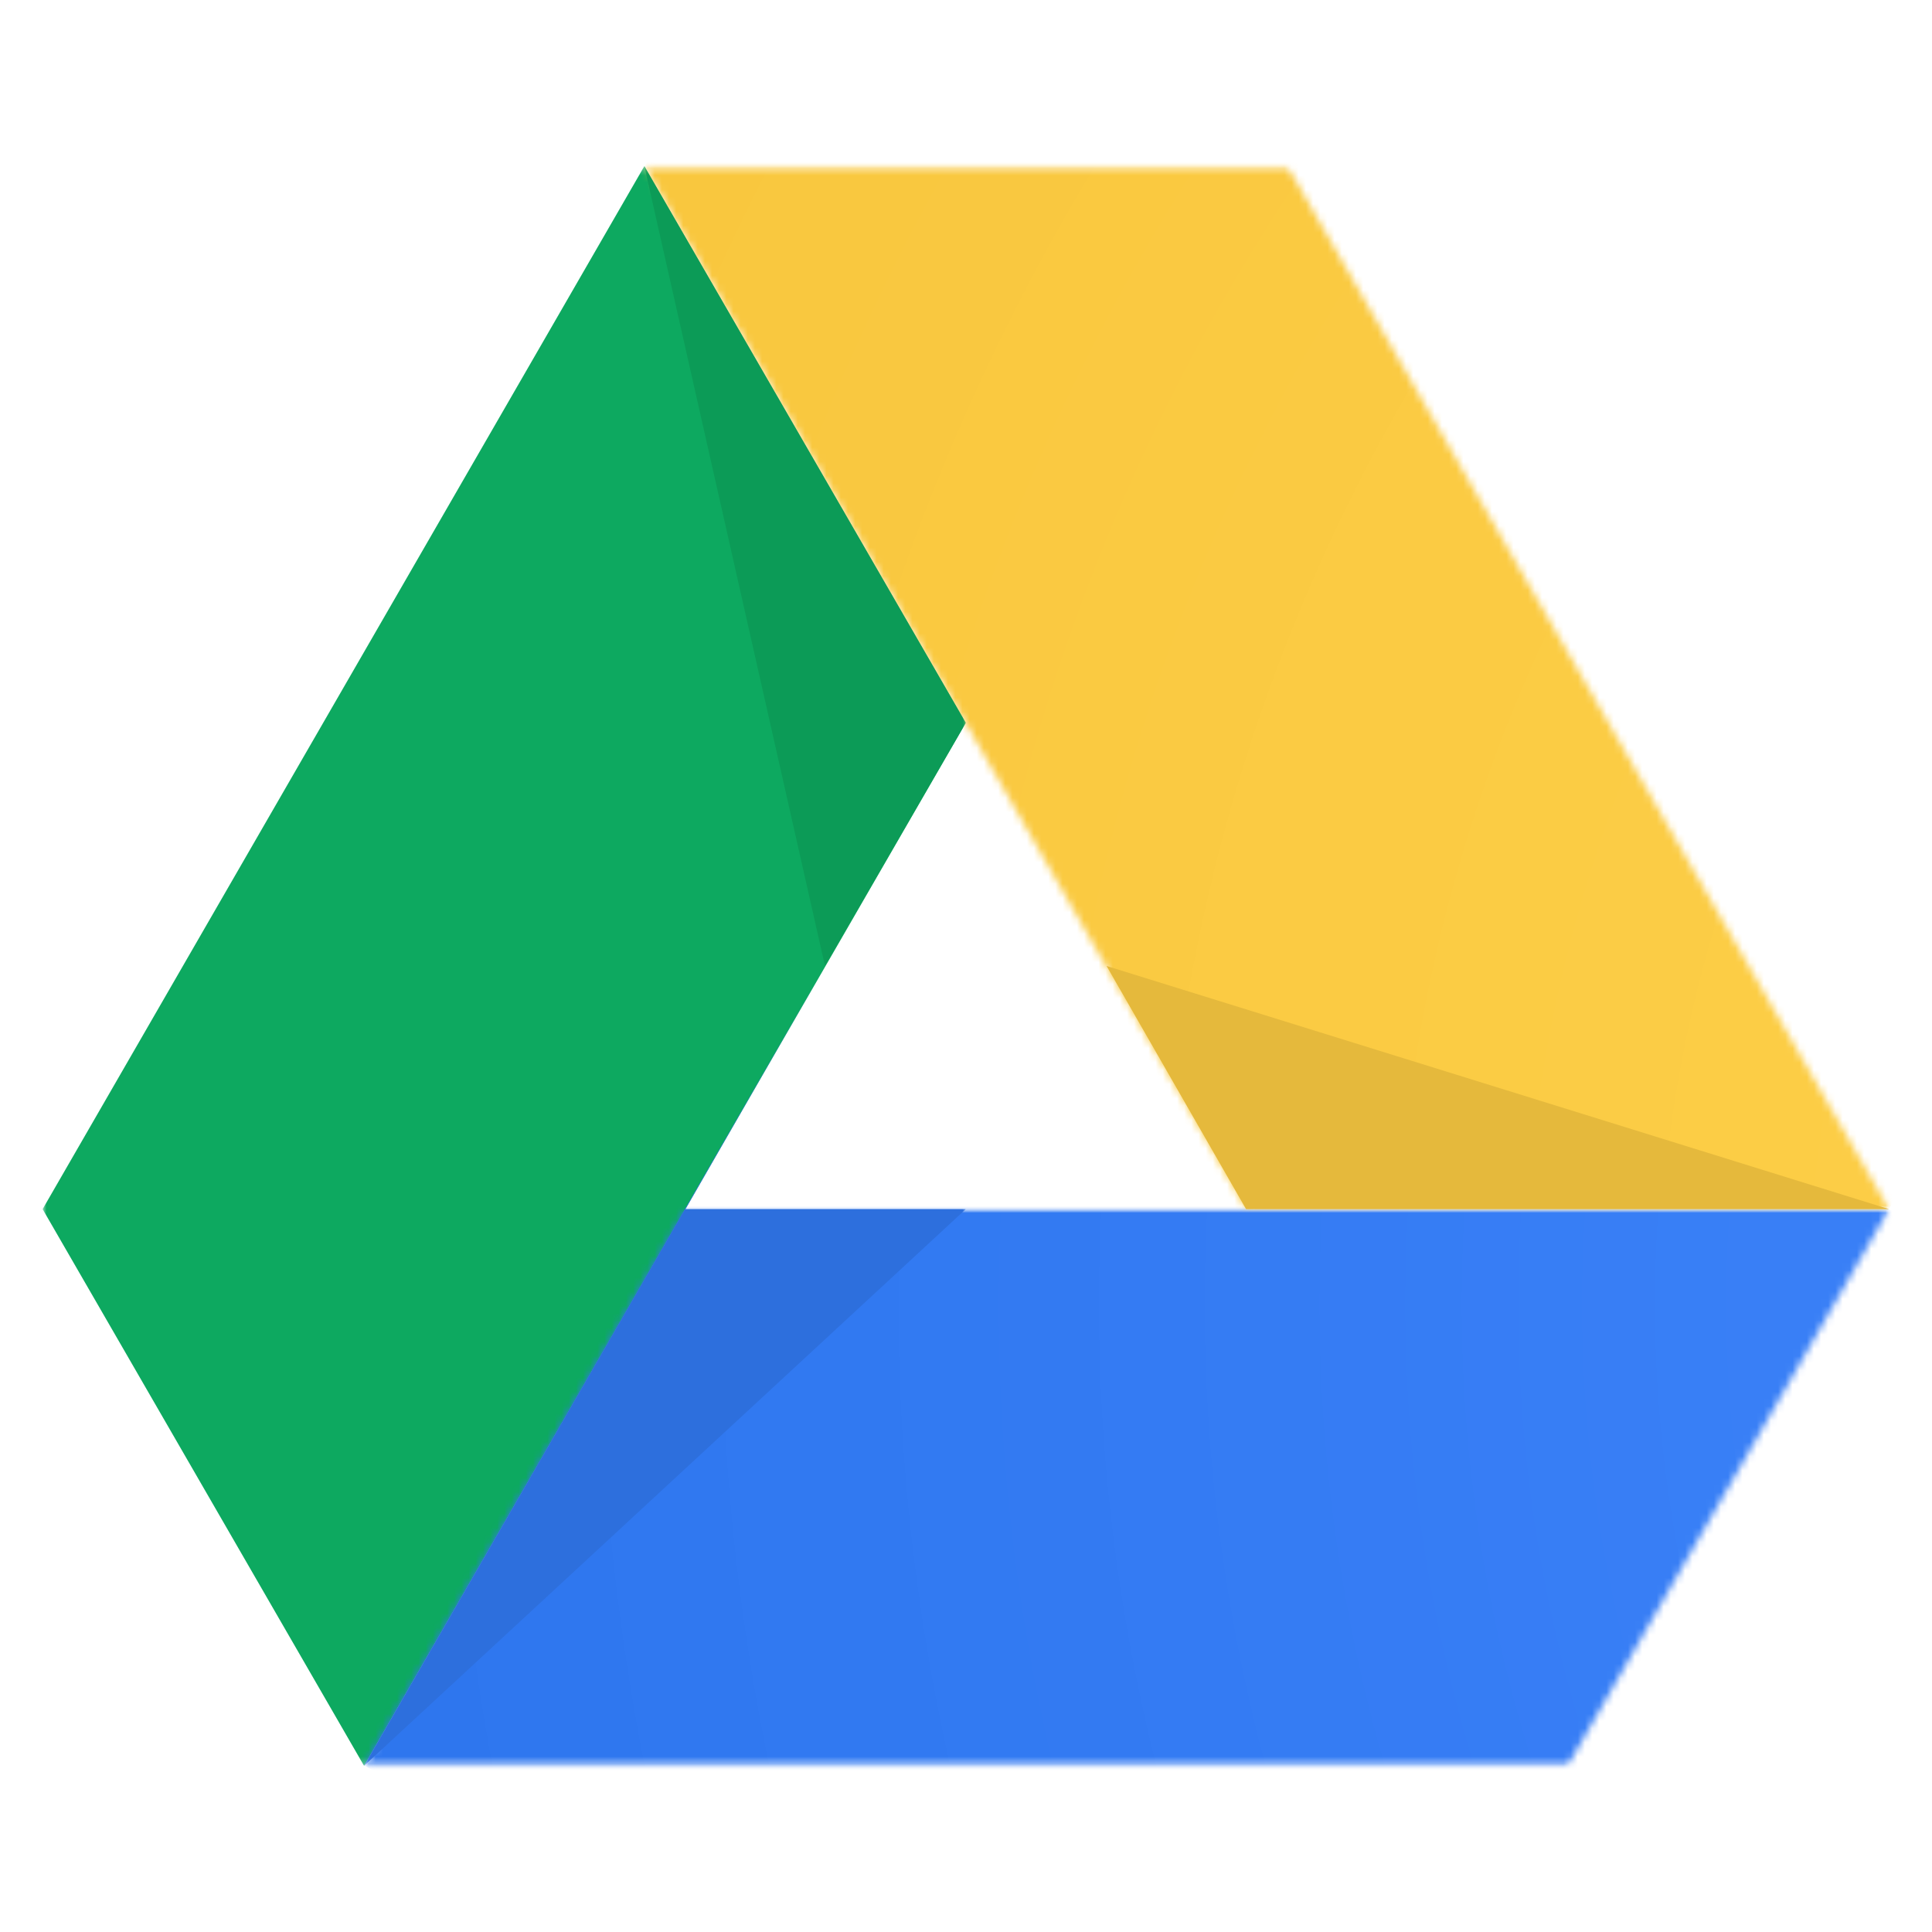
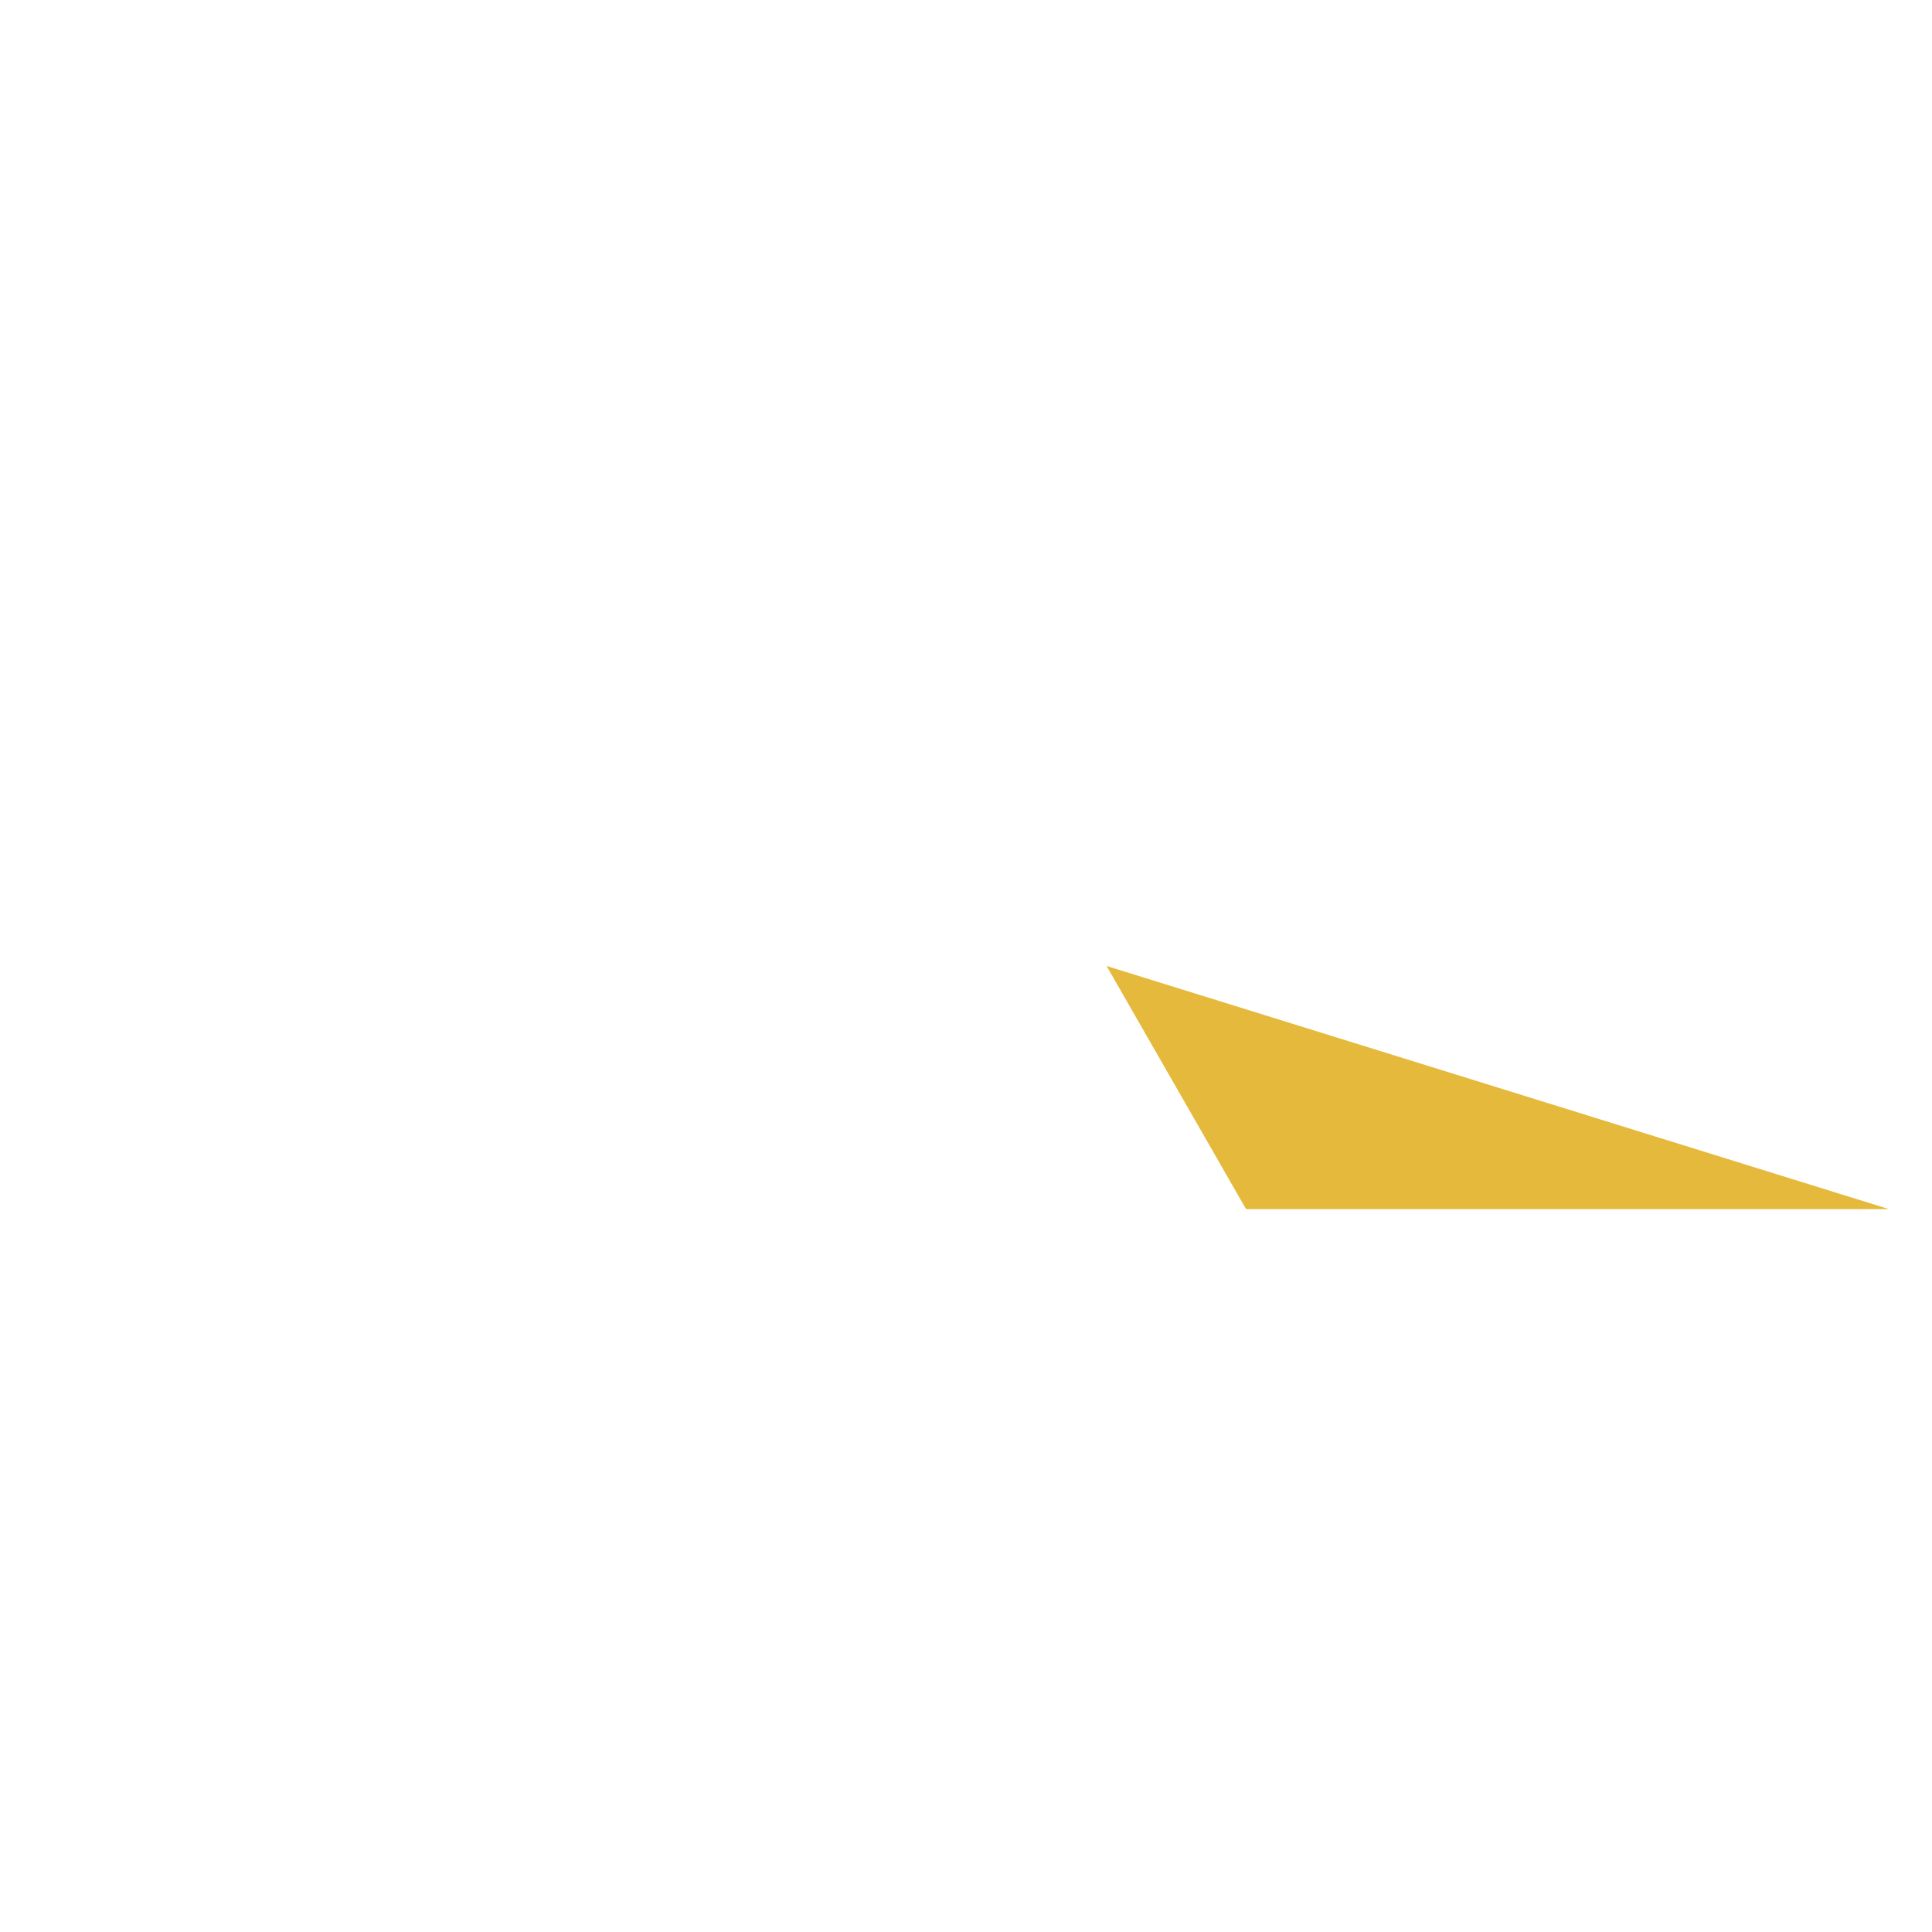
<svg xmlns="http://www.w3.org/2000/svg" width="270" height="270" viewBox="0 0 270 270" fill="none">
  <mask id="mask0_1380_61" style="mask-type:luminance" maskUnits="userSpaceOnUse" x="5" y="23" width="131" height="224">
    <path d="M5.94 23.288H135V246.713H5.94V23.288Z" fill="white" />
  </mask>
  <g mask="url(#mask0_1380_61)">
-     <path d="M50.881 246.781L5.956 168.978L90.052 23.212L134.976 101.016L50.881 246.781Z" fill="#0DA960" />
-   </g>
+     </g>
  <mask id="mask1_1380_61" style="mask-type:luminance" maskUnits="userSpaceOnUse" x="50" y="168" width="215" height="79">
    <path d="M50.76 168.84H264.06V246.713H50.76V168.84Z" fill="white" />
  </mask>
  <g mask="url(#mask1_1380_61)">
    <mask id="mask2_1380_61" style="mask-type:luminance" maskUnits="userSpaceOnUse" x="50" y="168" width="214" height="79">
-       <path d="M50.88 246.781L95.806 168.978H263.997L219.072 246.781H50.88Z" fill="white" />
-     </mask>
+       </mask>
    <g mask="url(#mask2_1380_61)">
      <path d="M104.161 76.671L17.229 227.279L210.717 339.019L297.65 188.412L104.161 76.671Z" fill="url(#paint0_radial_1380_61)" />
    </g>
  </g>
  <mask id="mask3_1380_61" style="mask-type:luminance" maskUnits="userSpaceOnUse" x="89" y="23" width="176" height="147">
    <path d="M90 23.288H264.06V169.02H90V23.288Z" fill="white" />
  </mask>
  <g mask="url(#mask3_1380_61)">
    <mask id="mask4_1380_61" style="mask-type:luminance" maskUnits="userSpaceOnUse" x="90" y="23" width="174" height="146">
      <path d="M263.99 168.978H174.14L90.044 23.212H179.895L263.99 168.978Z" fill="white" />
    </mask>
    <g mask="url(#mask4_1380_61)">
-       <path d="M133.531 -52.052L26.973 132.555L220.502 244.319L327.06 59.712L133.531 -52.052Z" fill="url(#paint1_radial_1380_61)" />
-     </g>
+       </g>
  </g>
  <mask id="mask5_1380_61" style="mask-type:luminance" maskUnits="userSpaceOnUse" x="50" y="134" width="85" height="113">
-     <path d="M50.76 134.82H135V246.713H50.76V134.82Z" fill="white" />
-   </mask>
+     </mask>
  <g mask="url(#mask5_1380_61)">
    <path d="M134.969 168.978H95.799L115.291 134.997L50.873 246.782L134.969 168.978Z" fill="#2D6FDD" />
  </g>
  <path d="M174.14 168.978H263.99L154.647 134.997L174.14 168.978Z" fill="#E5B93C" />
  <mask id="mask6_1380_61" style="mask-type:luminance" maskUnits="userSpaceOnUse" x="89" y="23" width="46" height="112">
    <path d="M90 23.288H135V135H90V23.288Z" fill="white" />
  </mask>
  <g mask="url(#mask6_1380_61)">
-     <path d="M115.291 134.997L134.969 101.016L90.043 23.212L115.291 134.997Z" fill="#0C9B57" />
-   </g>
+     </g>
  <defs>
    <radialGradient id="paint0_radial_1380_61" cx="0" cy="0" r="1" gradientTransform="matrix(435.477 251.491 -251.427 435.587 413.72 180.924)" gradientUnits="userSpaceOnUse">
      <stop stop-color="#4387FD" />
      <stop offset="0.031" stop-color="#4286FC" />
      <stop offset="0.059" stop-color="#4185FC" />
      <stop offset="0.086" stop-color="#4085FB" />
      <stop offset="0.113" stop-color="#3F84FA" />
      <stop offset="0.141" stop-color="#3F83FA" />
      <stop offset="0.164" stop-color="#3E83F9" />
      <stop offset="0.188" stop-color="#3D82F9" />
      <stop offset="0.211" stop-color="#3D82F9" />
      <stop offset="0.234" stop-color="#3C81F8" />
      <stop offset="0.258" stop-color="#3B81F8" />
      <stop offset="0.277" stop-color="#3B80F7" />
      <stop offset="0.297" stop-color="#3A80F7" />
      <stop offset="0.316" stop-color="#397FF6" />
      <stop offset="0.336" stop-color="#397FF6" />
      <stop offset="0.355" stop-color="#387FF6" />
      <stop offset="0.375" stop-color="#387EF5" />
      <stop offset="0.395" stop-color="#377EF5" />
      <stop offset="0.41" stop-color="#377DF5" />
      <stop offset="0.426" stop-color="#367DF4" />
      <stop offset="0.441" stop-color="#367CF4" />
      <stop offset="0.473" stop-color="#357CF3" />
      <stop offset="0.504" stop-color="#347BF3" />
      <stop offset="0.531" stop-color="#337AF2" />
      <stop offset="0.559" stop-color="#327AF2" />
      <stop offset="0.586" stop-color="#3179F1" />
      <stop offset="0.609" stop-color="#3179F1" />
      <stop offset="0.633" stop-color="#3078F0" />
      <stop offset="0.676" stop-color="#2F77EF" />
      <stop offset="0.715" stop-color="#2E76EE" />
      <stop offset="0.75" stop-color="#2E75ED" />
      <stop offset="0.781" stop-color="#2D75ED" />
      <stop offset="0.809" stop-color="#2D74EC" />
      <stop offset="0.832" stop-color="#2C73EB" />
      <stop offset="0.871" stop-color="#2C73EB" />
      <stop offset="0.902" stop-color="#2B72EA" />
      <stop offset="0.926" stop-color="#2A71E9" />
      <stop offset="0.941" stop-color="#2A70E8" />
      <stop offset="0.953" stop-color="#2970E8" />
      <stop offset="0.965" stop-color="#296FE7" />
      <stop offset="0.98" stop-color="#286EE6" />
      <stop offset="1" stop-color="#286EE6" />
    </radialGradient>
    <radialGradient id="paint1_radial_1380_61" cx="0" cy="0" r="1" gradientTransform="matrix(435.45 251.475 -251.412 435.56 413.72 180.925)" gradientUnits="userSpaceOnUse">
      <stop stop-color="#FFD24D" />
      <stop offset="0.031" stop-color="#FFD14C" />
      <stop offset="0.059" stop-color="#FED14B" />
      <stop offset="0.086" stop-color="#FED14B" />
      <stop offset="0.113" stop-color="#FED04A" />
      <stop offset="0.141" stop-color="#FED04A" />
      <stop offset="0.164" stop-color="#FDCF49" />
      <stop offset="0.188" stop-color="#FDCF49" />
      <stop offset="0.211" stop-color="#FDCF48" />
      <stop offset="0.258" stop-color="#FDCE47" />
      <stop offset="0.301" stop-color="#FCCD46" />
      <stop offset="0.344" stop-color="#FCCD45" />
      <stop offset="0.383" stop-color="#FBCC45" />
      <stop offset="0.418" stop-color="#FBCC44" />
      <stop offset="0.453" stop-color="#FBCB43" />
      <stop offset="0.484" stop-color="#FBCB43" />
      <stop offset="0.516" stop-color="#FACA42" />
      <stop offset="0.543" stop-color="#FACA41" />
      <stop offset="0.57" stop-color="#FAC941" />
      <stop offset="0.594" stop-color="#FAC940" />
      <stop offset="0.617" stop-color="#F9C840" />
      <stop offset="0.664" stop-color="#F9C83F" />
      <stop offset="0.703" stop-color="#F9C73E" />
      <stop offset="0.738" stop-color="#F8C73D" />
      <stop offset="0.77" stop-color="#F8C63D" />
      <stop offset="0.797" stop-color="#F8C63C" />
      <stop offset="0.82" stop-color="#F7C53B" />
      <stop offset="0.863" stop-color="#F7C53B" />
      <stop offset="0.895" stop-color="#F7C43A" />
      <stop offset="0.918" stop-color="#F7C439" />
      <stop offset="0.957" stop-color="#F6C339" />
      <stop offset="1" stop-color="#F6C338" />
    </radialGradient>
  </defs>
</svg>